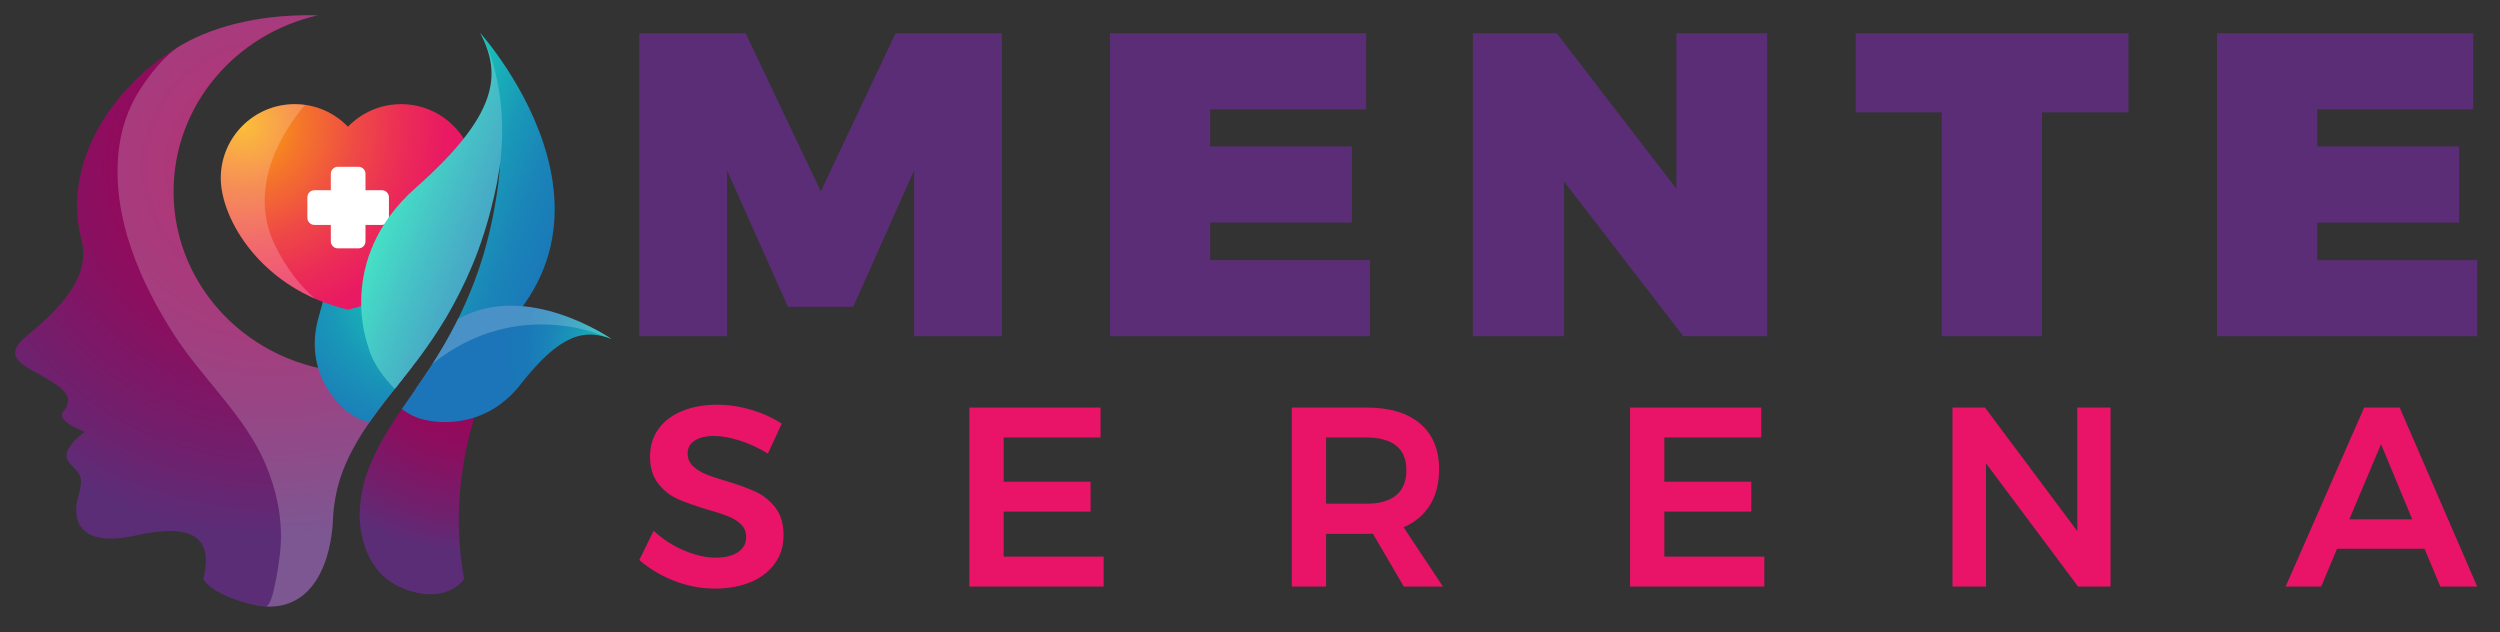
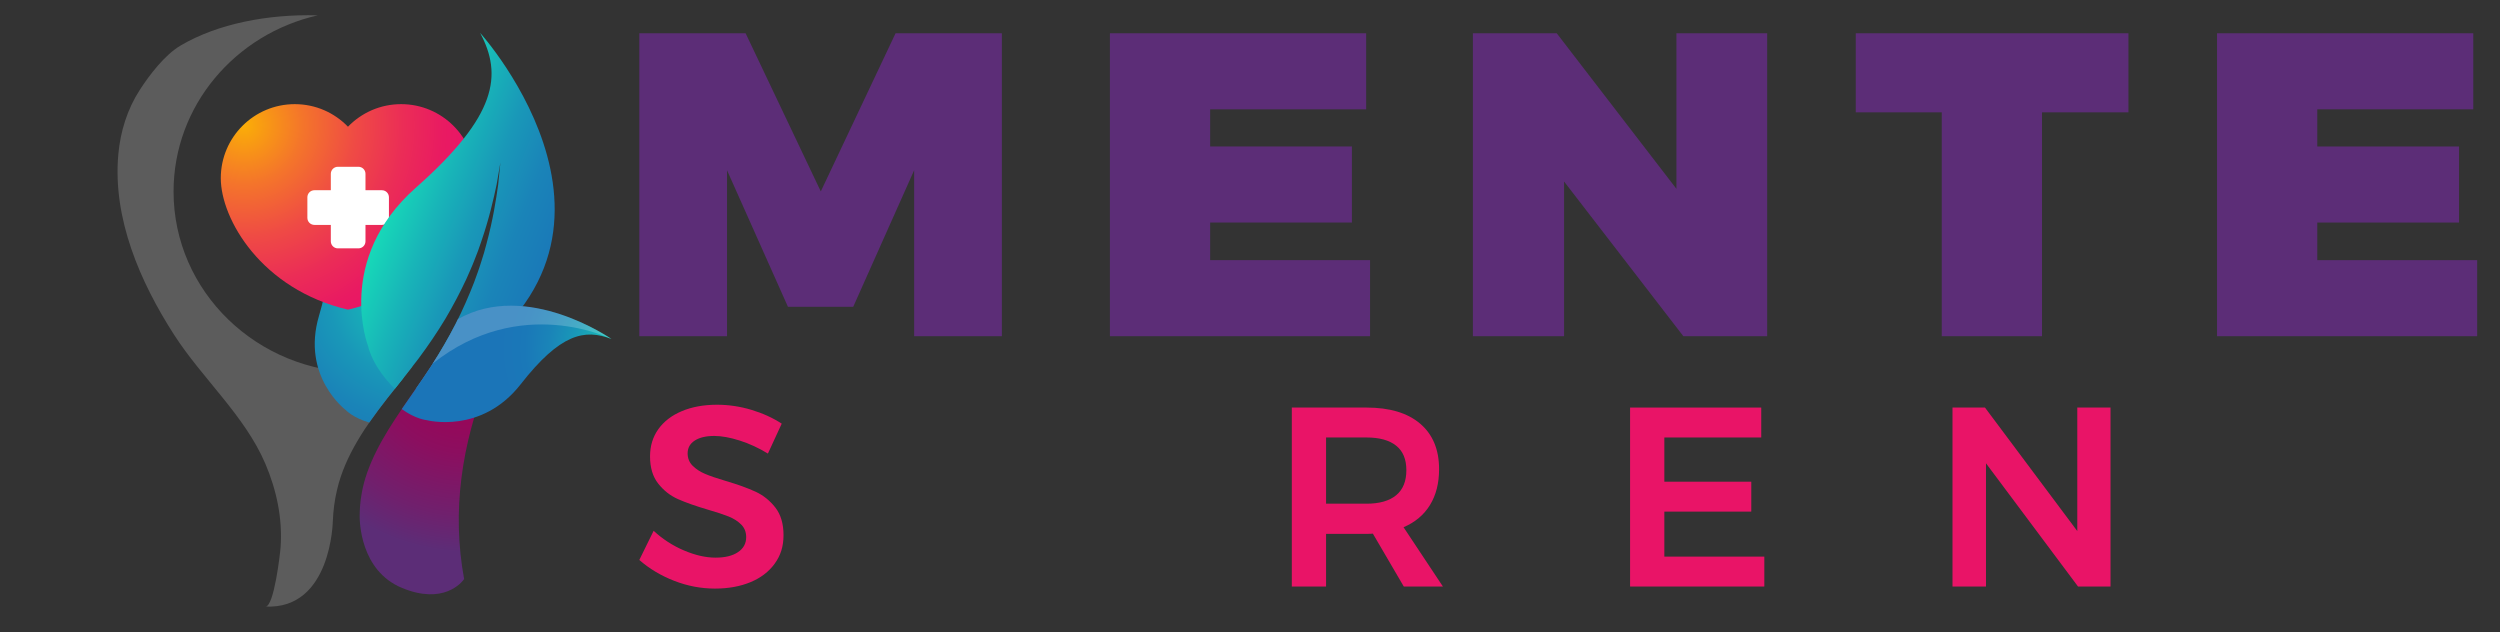
<svg xmlns="http://www.w3.org/2000/svg" xmlns:xlink="http://www.w3.org/1999/xlink" viewBox="0 0 4928 1246.19">
  <rect x="0" y="0" width="4928" height="1246.19" fill="#333333" stroke="none" />
  <defs>
    <style>
      .cls-1, .cls-2 {
        fill: #fff;
      }

      .cls-3 {
        fill: url(#radial-gradient-5);
      }

      .cls-4 {
        fill: url(#radial-gradient-4);
      }

      .cls-5 {
        isolation: isolate;
      }

      .cls-6 {
        fill: url(#radial-gradient);
      }

      .cls-7 {
        fill: #5c2d77;
      }

      .cls-8 {
        fill: url(#radial-gradient-2);
      }

      .cls-9 {
        fill: #e91467;
      }

      .cls-10 {
        fill: url(#radial-gradient-3);
      }

      .cls-11 {
        fill: url(#linear-gradient);
      }

      .cls-2 {
        mix-blend-mode: overlay;
        opacity: .2;
      }
    </style>
    <radialGradient id="radial-gradient" cx="923.55" cy="471.96" fx="923.55" fy="471.96" r="398.75" gradientTransform="translate(0 244.22) scale(1 .97)" gradientUnits="userSpaceOnUse">
      <stop offset="0" stop-color="#a40054" />
      <stop offset=".21" stop-color="#9d0356" />
      <stop offset=".49" stop-color="#8c0e5f" />
      <stop offset=".81" stop-color="#70206d" />
      <stop offset="1" stop-color="#5c2d77" />
    </radialGradient>
    <radialGradient id="radial-gradient-2" cx="539.83" cy="87.62" fx="539.83" fy="87.62" r="747.89" xlink:href="#radial-gradient" />
    <radialGradient id="radial-gradient-3" cx="823.75" cy="343.64" fx="823.75" fy="343.64" r="425.99" gradientTransform="translate(0 244.22) scale(1 .97)" gradientUnits="userSpaceOnUse">
      <stop offset="0" stop-color="#17dcb8" />
      <stop offset=".02" stop-color="#17d8b8" />
      <stop offset=".21" stop-color="#18b5b8" />
      <stop offset=".41" stop-color="#1998b8" />
      <stop offset=".61" stop-color="#1a84b8" />
      <stop offset=".8" stop-color="#1a78b8" />
      <stop offset="1" stop-color="#1b75b8" />
    </radialGradient>
    <radialGradient id="radial-gradient-4" cx="480.89" cy="246.37" fx="480.89" fy="246.37" r="452.9" gradientUnits="userSpaceOnUse">
      <stop offset="0" stop-color="#fbae08" />
      <stop offset=".02" stop-color="#faa90a" />
      <stop offset=".26" stop-color="#f4742b" />
      <stop offset=".49" stop-color="#ef4a45" />
      <stop offset=".7" stop-color="#eb2c57" />
      <stop offset=".87" stop-color="#e91a62" />
      <stop offset="1" stop-color="#e91467" />
    </radialGradient>
    <linearGradient id="linear-gradient" x1="772.22" y1="380.07" x2="1248.08" y2="567.82" gradientUnits="userSpaceOnUse">
      <stop offset="0" stop-color="#17dcb8" />
      <stop offset=".01" stop-color="#17d8b8" />
      <stop offset=".18" stop-color="#18b5b8" />
      <stop offset=".34" stop-color="#1998b8" />
      <stop offset=".5" stop-color="#1a84b8" />
      <stop offset=".67" stop-color="#1a78b8" />
      <stop offset=".83" stop-color="#1b75b8" />
    </linearGradient>
    <radialGradient id="radial-gradient-5" cx="1230.79" cy="456.42" fx="1230.79" fy="456.42" r="245.89" xlink:href="#radial-gradient-3" />
  </defs>
  <g class="cls-5">
    <g id="Layer_1" data-name="Layer 1">
      <g>
        <g>
          <g>
            <path class="cls-7" d="M1260.19,65.59h209.55l148.22,311.77,147.37-311.77h209.55V662.72h-172.92V335.62l-120.11,269.18h-128.63l-120.11-269.18v327.1h-172.92V65.59Z" />
            <path class="cls-7" d="M2187.83,65.59h505.14V215.51h-307.51v73.26h279.4v149.92h-279.4v74.11h315.18v149.92h-512.8V65.59Z" />
            <path class="cls-7" d="M3304.57,65.59h178.88V662.72h-165.25l-235.11-304.95v304.95h-179.73V65.59h165.26l235.96,306.66V65.59Z" />
            <path class="cls-7" d="M3658.07,65.59h537.51V221.47h-170.37v441.25h-197.62V221.47h-169.51V65.59Z" />
            <path class="cls-7" d="M4370.2,65.59h505.14V215.51h-307.51v73.26h279.4v149.92h-279.4v74.11h315.18v149.92h-512.8V65.59Z" />
          </g>
          <g>
            <path class="cls-9" d="M1458.01,868.4c-18.99-6.05-35.7-9.07-50.15-9.07-16.13,0-28.9,3.02-38.3,9.07-9.41,6.05-14.11,14.45-14.11,25.2,0,9.75,3.28,17.89,9.83,24.44,6.55,6.55,14.78,11.93,24.7,16.13,9.91,4.21,23.43,8.82,40.57,13.86,23.85,7.06,43.42,14.12,58.72,21.17,15.28,7.06,28.3,17.48,39.06,31.25,10.75,13.78,16.13,31.93,16.13,54.43s-5.8,40.24-17.39,56.2c-11.59,15.96-27.56,28.14-47.88,36.54-20.34,8.4-43.6,12.6-69.81,12.6-27.56,0-54.43-5.12-80.64-15.37-26.21-10.25-49.06-23.94-68.55-41.08l28.22-57.46c17.81,16.47,37.8,29.41,59.98,38.81,22.18,9.41,42.84,14.11,61.99,14.11s33.59-3.61,44.35-10.84c10.75-7.22,16.13-17.05,16.13-29.49,0-10.08-3.28-18.39-9.83-24.95-6.55-6.55-14.87-11.84-24.95-15.88-10.08-4.03-23.86-8.57-41.33-13.61-23.86-7.06-43.35-13.94-58.47-20.67-15.12-6.72-28.06-16.88-38.81-30.49-10.76-13.61-16.13-31.5-16.13-53.68,0-20.49,5.46-38.38,16.38-53.68,10.92-15.28,26.37-27.13,46.37-35.53,19.99-8.39,43.09-12.6,69.3-12.6,22.85,0,45.44,3.36,67.79,10.08,22.34,6.72,42.25,15.8,59.73,27.22l-27.22,58.97c-18.14-11.09-36.71-19.66-55.69-25.71Z" />
-             <path class="cls-9" d="M1910.86,803.38h258.56v58.97h-191.02v87.19h171.36v58.97h-171.36v88.7h197.07v58.97h-264.61v-352.81Z" />
            <path class="cls-9" d="M2767.18,1156.19l-60.99-104.33c-2.69,.34-6.89,.5-12.6,.5h-79.63v103.83h-67.54v-352.81h147.17c45.69,0,80.97,10.58,105.84,31.75,24.86,21.17,37.3,51.08,37.3,89.71,0,27.56-5.97,51.08-17.89,70.56-11.93,19.49-29.32,34.11-52.16,43.85l77.61,116.93h-77.11Zm-153.22-163.3h79.63c25.53,0,45.02-5.54,58.47-16.63,13.43-11.09,20.16-27.55,20.16-49.39s-6.73-37.63-20.16-48.39c-13.44-10.75-32.93-16.13-58.47-16.13h-79.63v130.54Z" />
            <path class="cls-9" d="M3213.22,803.38h258.56v58.97h-191.02v87.19h171.36v58.97h-171.36v88.7h197.07v58.97h-264.61v-352.81Z" />
            <path class="cls-9" d="M4094.73,803.38h65.52v352.81h-64.01l-181.44-242.93v242.93h-66.02v-352.81h64.01l181.95,243.44v-243.44Z" />
-             <path class="cls-9" d="M4810.43,1156.19l-31.25-74.59h-172.37l-31.25,74.59h-70.06l154.73-352.81h70.06l152.71,352.81h-72.57Zm-179.43-132.55h123.99l-61.49-148.18-62.5,148.18Z" />
          </g>
        </g>
        <g>
          <g>
            <path class="cls-6" d="M861.52,703.24c-3.97,6.44-8.02,12.89-12.16,19.32-18.15,27.88-37.81,55.1-56.55,82.59-18.61,27.5-36.58,55.2-50.67,83.65-14.26,28.32-24.98,57.44-29.55,86.1-2.36,13.7-3.47,27.41-3.62,40.96-.17,11.12,.71,109.15,83.89,143.24,81.15,33.27,116.82-10.36,122.03-17.58-24.74-134.66-4.55-264.89,45.06-392.05,25.21-64.67,57.07-136.67,79.44-210.54-38.07,72.56-100.96,130.84-177.87,164.32Z" />
-             <path class="cls-8" d="M400.67,1141.76s17.48,33.67,109.15,52.63c143.42,19.49,146.25-167.21,146.25-167.21l.06,.15c.73-20.35,3.3-41.16,8.31-61.91,7.83-33.83,22.39-65.99,39.98-95.87,17.47-30.06,38.23-57.71,59.06-84.51,17.36-22.16,34.94-43.66,51.54-65.14-33.08,9.45-68.1,14.53-104.35,14.53-203.55,0-368.56-159.75-368.56-356.82,0-168.98,121.36-310.43,284.28-347.35-99.71-2.75-197.17,16.94-268.69,58.48-131.79,76.57-237.7,228.93-196.91,384.85,21.05,80.47-60.95,149.14-110.82,190.99-49.87,41.84,5.54,59.55,37.12,78.85,31.58,19.32,63.72,36.48,37.4,68.4-15.12,18.34,42.38,39.42,42.38,39.42,0,0-49.03,34.61-32.41,57.94,16.62,23.33,34.08,20.93,19.95,69.21-14.13,48.28,3.32,101.39,112.21,77.26,106.05-23.52,156.08-2.73,134.04,86.1Z" />
            <path class="cls-2" d="M710.68,734.42c-203.55,0-368.56-159.75-368.56-356.82,0-168.98,121.36-310.43,284.28-347.35-99.71-2.75-197.17,16.94-268.69,58.48-.82,.48-1.62,.99-2.44,1.48-30.47,18.07-60.68,57.6-79.63,86.86-24.74,38.21-38.35,82.15-42.41,127.34-11.34,126.47,43.08,251.52,110.03,355.58,55.31,85.98,139.49,159.56,179.79,254.07,22.19,52.06,34.15,108.24,30.04,164.93-.92,12.68-13,117.47-29.84,116.64,130.16,6.4,132.82-168.45,132.82-168.45l.06,.15c.73-20.35,3.3-41.16,8.31-61.91,7.83-33.83,22.39-65.99,39.98-95.87,17.47-30.06,38.23-57.71,59.06-84.51,16.19-20.66,32.53-40.74,48.13-60.77,.65-1.36,1.26-2.66,1.88-3.96-32.63,9.17-67.12,14.12-102.81,14.12Z" />
          </g>
          <path class="cls-10" d="M628.87,622.3c-35.59,120.05,52.83,186.1,52.83,186.1,0,0,13.98,15.13,46.2,24.55,11.43-16.46,23.49-32.34,35.59-47.92,10.41-13.28,20.92-26.33,31.24-39.28,84.74-229.94-199.69-315.48-199.69-315.48,48.76,28.53,69.41,71.97,33.83,192.03Z" />
          <path class="cls-4" d="M790.72,205.29c-41.19,0-78.26,17.05-104.8,44.49-26.54-27.44-63.61-44.49-104.8-44.49-80.59,0-145.91,65.33-145.91,145.92s80.11,219.17,250.72,259.21c170.61-40.04,250.72-178.62,250.72-259.21s-65.34-145.92-145.92-145.92Z" />
-           <path class="cls-2" d="M542.91,485.29c-62.33-126.03,30.26-246.13,58.65-278.54-6.68-.94-13.49-1.46-20.44-1.46-80.59,0-145.91,65.33-145.91,145.92,0,69.6,59.82,182.42,186.03,237.69-27.19-23.41-55.06-56.57-78.32-103.61Z" />
          <path class="cls-1" d="M752.8,374.98h-32.36v-32.37c0-7.66-6.21-13.86-13.87-13.86h-40.58c-7.66,0-13.87,6.21-13.87,13.86v32.37h-32.37c-7.65,0-13.86,6.21-13.86,13.88v40.58c0,7.66,6.21,13.88,13.86,13.88h32.37v32.36c0,7.67,6.22,13.88,13.87,13.88h40.58c7.67,0,13.87-6.21,13.87-13.88v-32.36h32.36c7.66,0,13.87-6.22,13.87-13.88v-40.58c0-7.67-6.21-13.88-13.87-13.88Z" />
          <path class="cls-11" d="M946.4,64.78c44.11,82.77,34.16,162.94-126.65,305.18-160.8,142.25-93.92,312.94-93.92,312.94,0,0,7.1,38.57,52.37,83.55,16.07-20.16,32.06-39.92,46.95-59.76,19.32-25.97,37.11-52.28,52.91-78.52,15.61-26.36,29.25-52.55,41.11-77.87,5.52-12.81,11.34-25.13,15.94-37.41,2.37-6.11,4.86-12.07,7.03-18.02,2.08-5.97,4.13-11.83,6.14-17.56,15.89-46.02,24.78-85.57,30.61-113.24,4.81-27.88,7.54-43.75,7.54-43.75,0,0-1.63,16.02-4.49,44.21-3.91,28.06-10.06,68.32-22.89,115.86-1.62,5.94-3.29,12.01-4.98,18.19-1.78,6.16-3.88,12.36-5.86,18.72-3.82,12.78-8.84,25.64-13.58,39.06-10.28,26.53-22.36,54.18-36.5,82.18-14.32,27.89-30.72,56.06-48.76,84-9.68,14.87-19.8,29.55-29.97,44.19,12.96-6.56,29.27-15.05,45.9-24.35,460.67-257.62,81.11-677.61,81.11-677.61Z" />
-           <path class="cls-2" d="M946.4,64.78c44.11,82.77,34.16,162.94-126.65,305.18-160.8,142.25-93.92,312.94-93.92,312.94,0,0,7.1,38.57,52.37,83.55,16.07-20.16,32.06-39.92,46.95-59.76,19.32-25.97,37.11-52.28,52.91-78.52,5.3-8.95,10.29-17.86,15.15-26.75,17.45-32.7,32.05-64.12,44.13-94.18,1.65-4.15,3.3-8.27,4.79-12.37,2.08-5.97,4.13-11.83,6.14-17.56,15.89-46.02,24.78-85.57,30.61-113.24,3.49-20.27,5.89-34.16,6.93-40.24,19.72-166.23-39.42-259.05-39.42-259.05Z" />
          <path class="cls-3" d="M902.83,628.91c-1.57,3.21-3.08,6.42-4.71,9.64-14.32,27.89-30.72,56.06-48.76,84-18.15,27.88-37.81,55.1-56.55,82.59-.29,.42-.56,.85-.85,1.26,27.62,20.01,49.03,21.76,49.03,21.76,0,0,107.65,28.82,185.46-70.81,77.8-99.61,126.09-109.71,178.92-89.08,0,0-166.45-116.43-302.54-39.37Z" />
          <path class="cls-2" d="M902.83,628.91c-1.57,3.21-3.08,6.42-4.71,9.64-13.3,25.92-28.47,52.06-45.01,78.05,173.79-138.27,352.27-48.32,352.27-48.32,0,0-166.45-116.43-302.54-39.37Z" />
        </g>
      </g>
    </g>
  </g>
</svg>